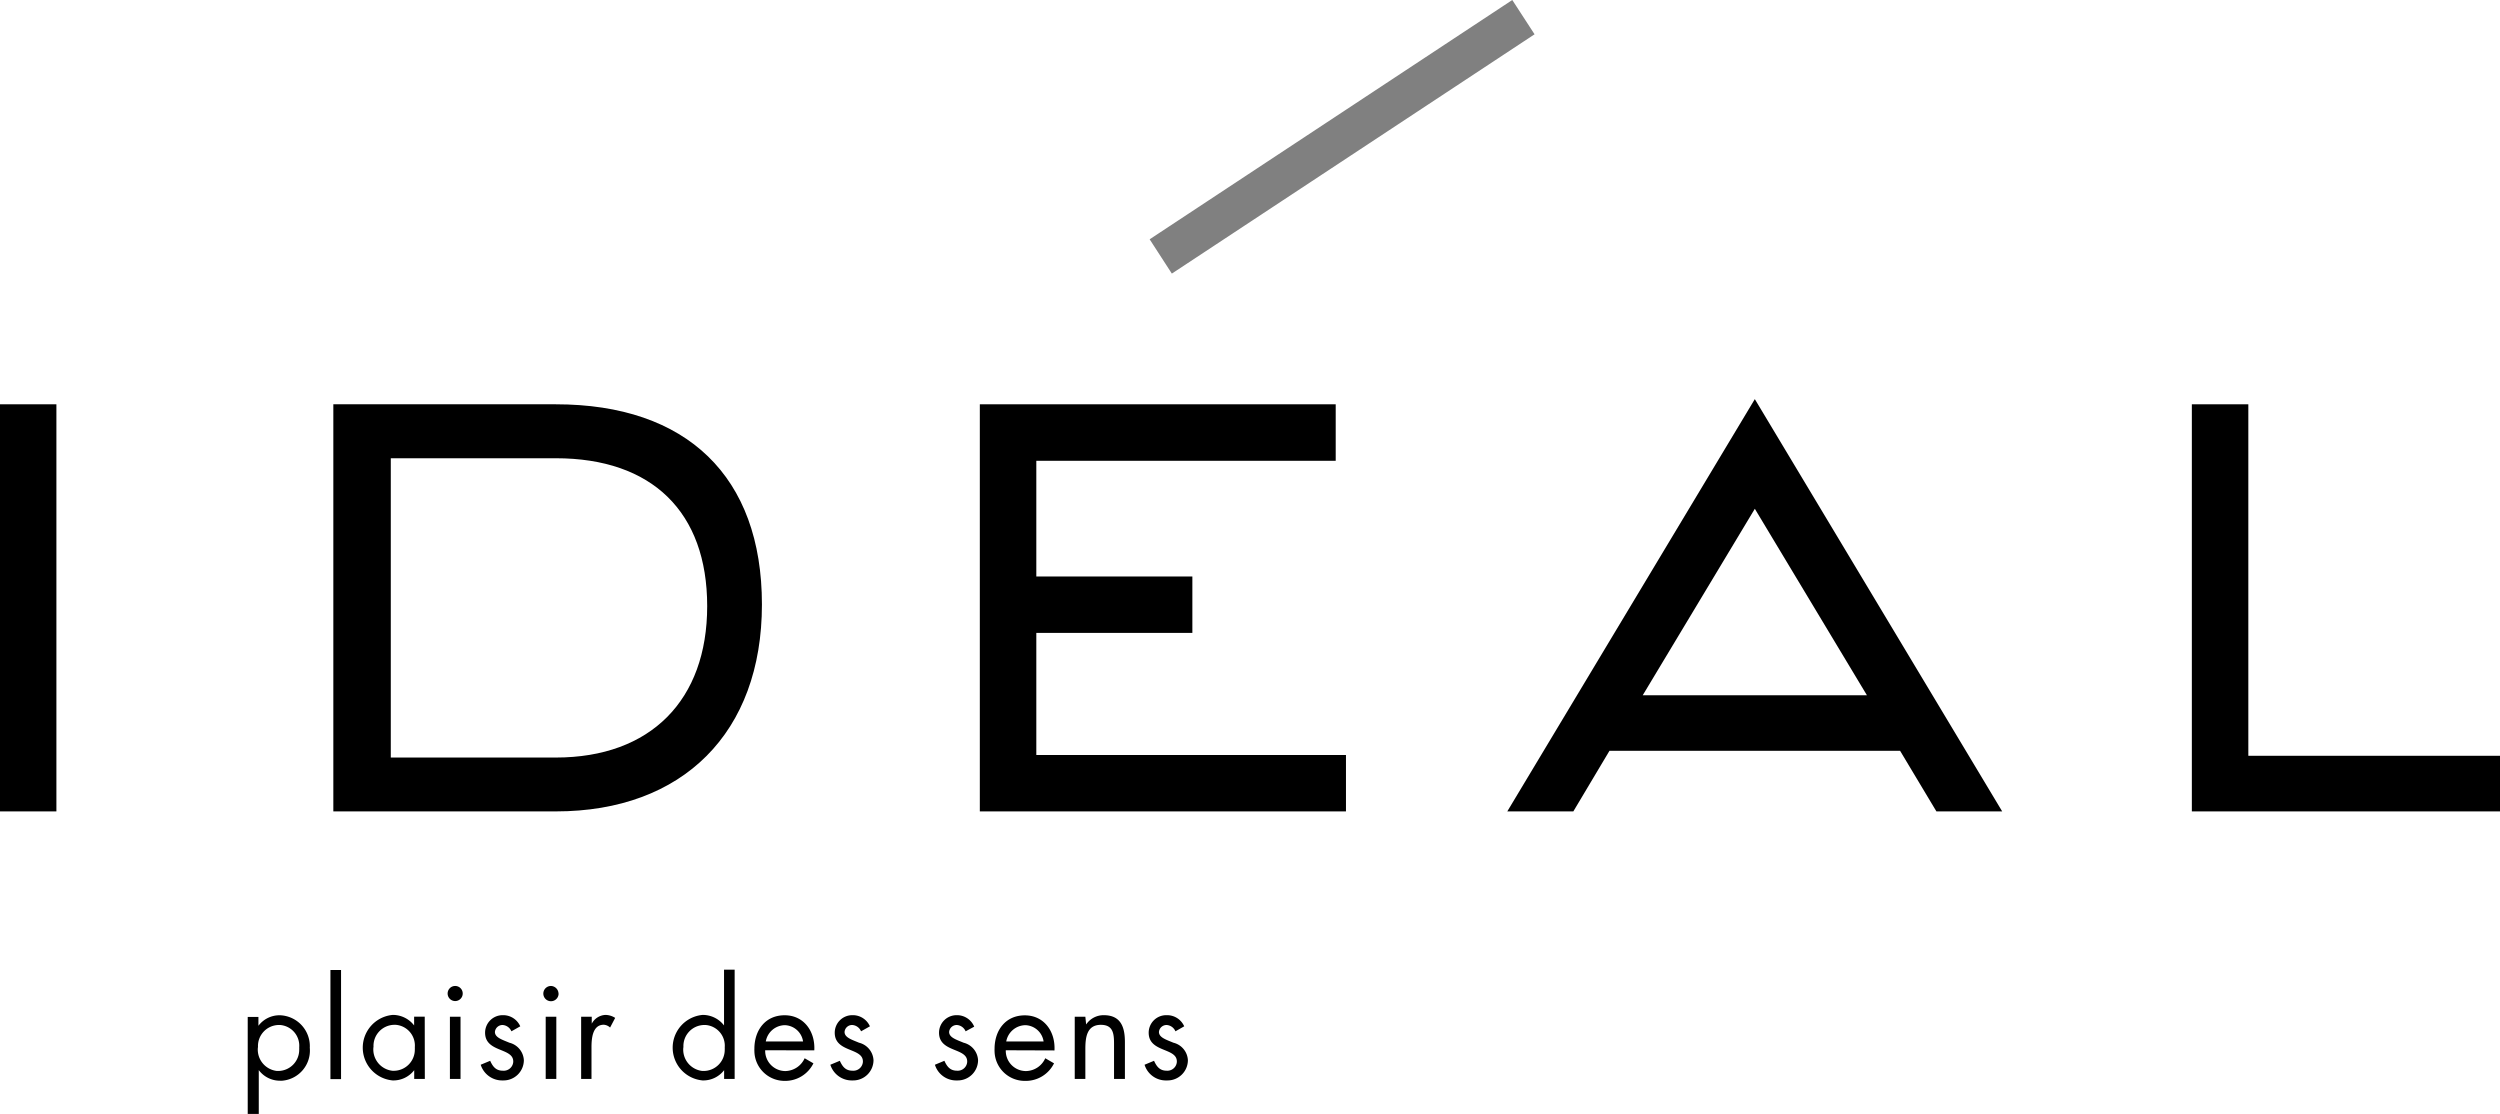
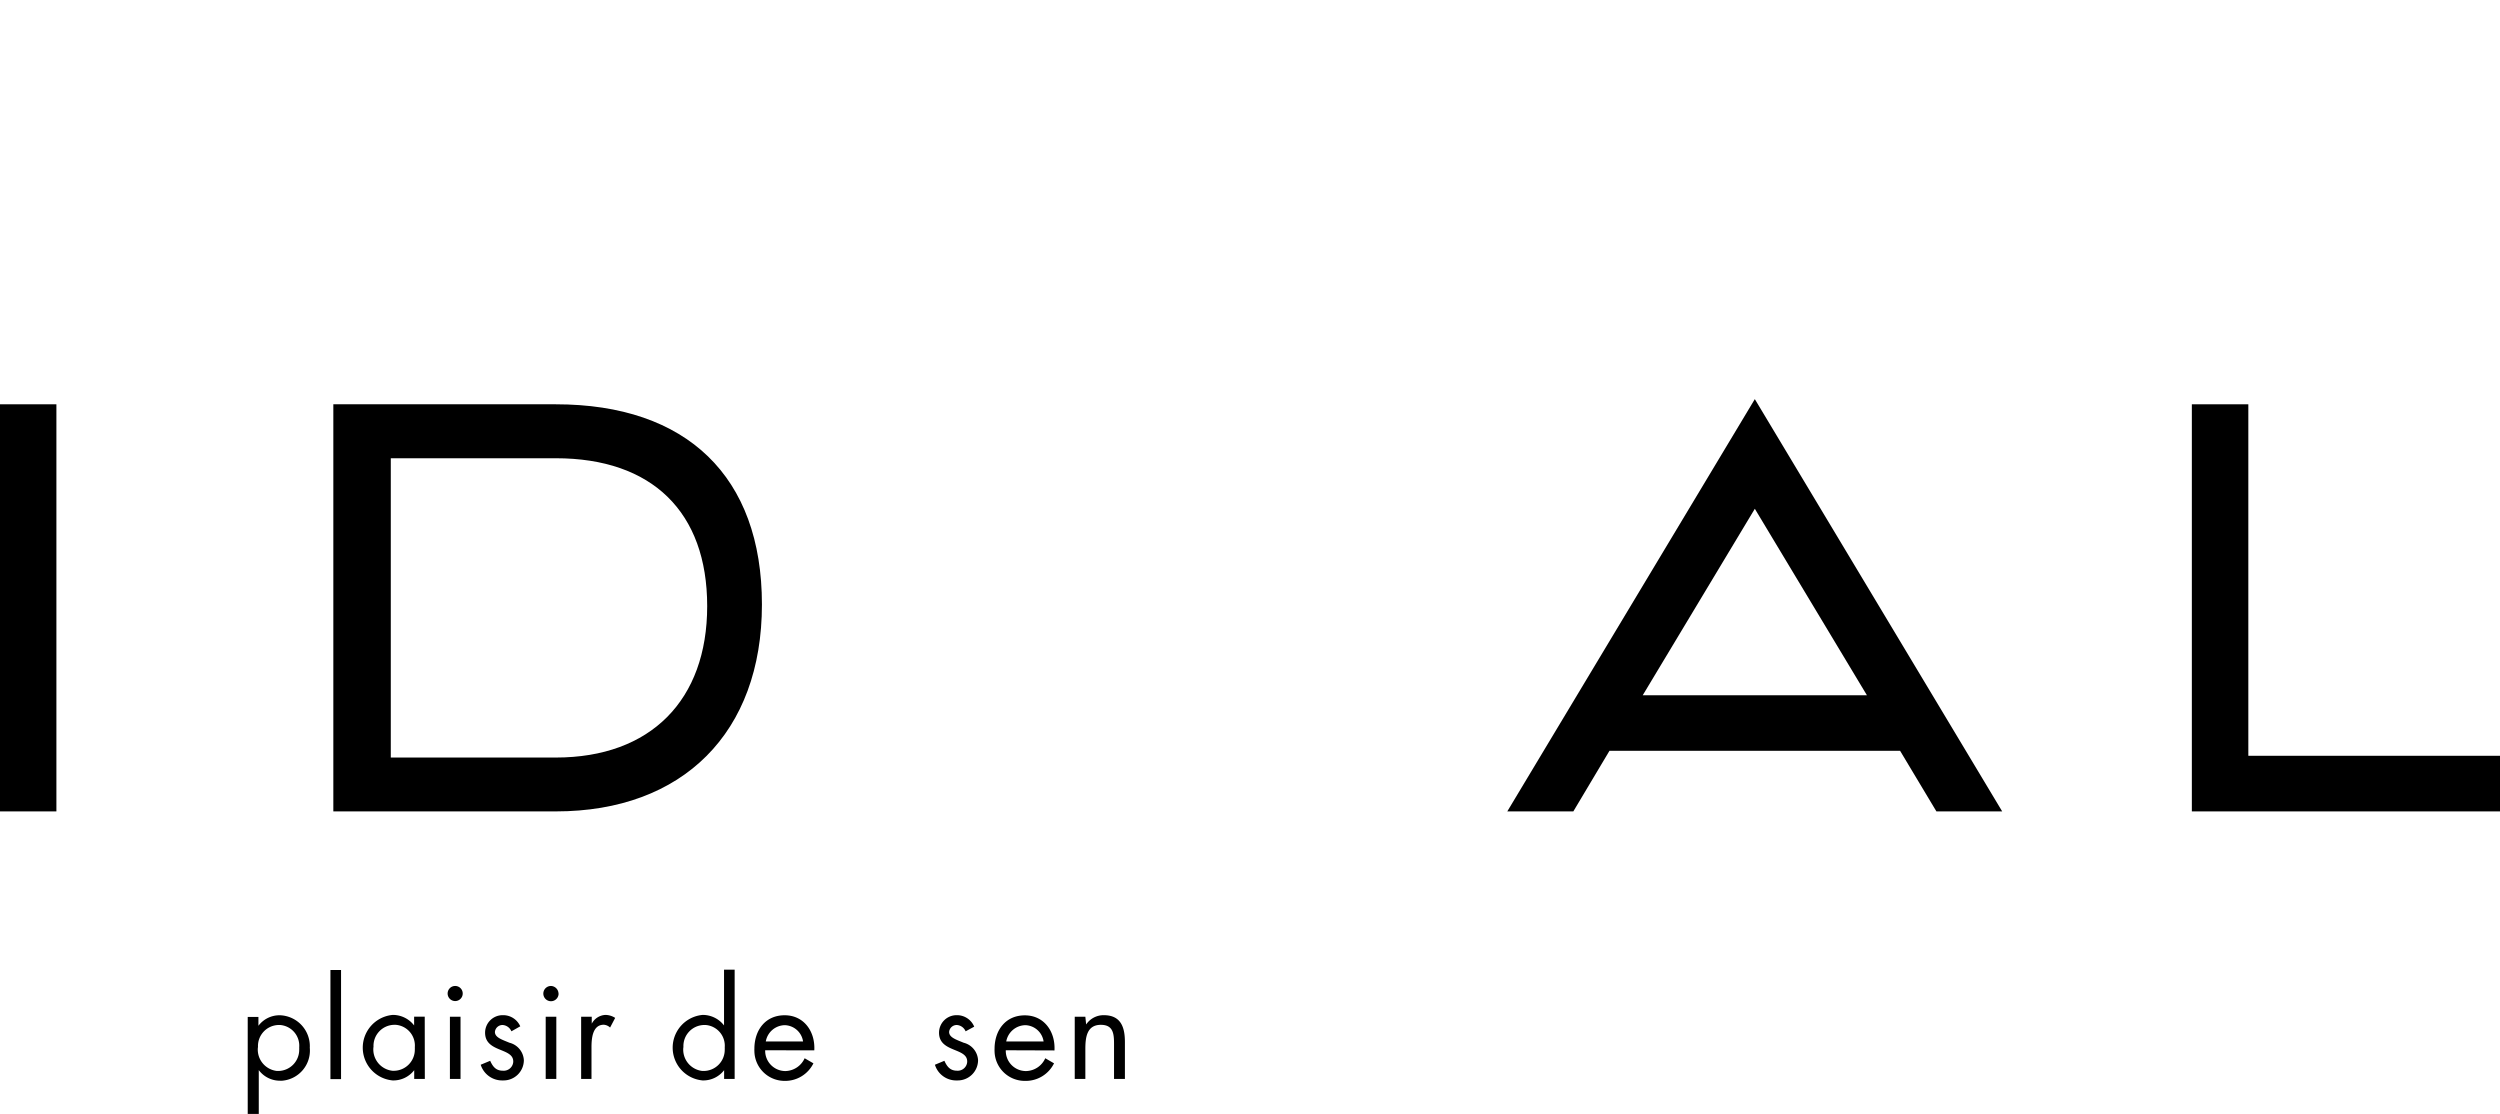
<svg xmlns="http://www.w3.org/2000/svg" id="メイン" viewBox="0 0 285 127">
  <defs>
    <style>.cls-1{fill:gray;}</style>
  </defs>
  <title>logo_bk</title>
  <path d="M29.46,116.94h0a3,3,0,0,1,2.45-1.2,3.53,3.53,0,0,1,3.41,3.63.49.49,0,0,0,0,.12,3.45,3.45,0,0,1-3.15,3.71h-.27a3,3,0,0,1-2.4-1.21h0v5H28.24V115.93h1.22Zm-.06,2.46a2.45,2.45,0,0,0,2.18,2.69h.15a2.41,2.41,0,0,0,2.38-2.45,1.93,1.93,0,0,0,0-.24,2.37,2.37,0,0,0-2.17-2.55h-.22a2.4,2.4,0,0,0-2.31,2.48v.07" />
  <rect x="37.67" y="110.58" width="1.21" height="12.44" />
  <path d="M48.43,123H47.22v-1h0a3,3,0,0,1-2.45,1.17,3.75,3.75,0,0,1,0-7.47,3.06,3.06,0,0,1,2.44,1.2h0v-1h1.21Zm-5.86-3.62a2.45,2.45,0,0,0,2.19,2.69h.15a2.41,2.41,0,0,0,2.38-2.45,1.93,1.93,0,0,0,0-.24,2.37,2.37,0,0,0-2.17-2.55h-.22a2.4,2.4,0,0,0-2.32,2.49v.06" />
  <path d="M52.75,113.26a.86.86,0,0,1-1.72,0h0a.86.86,0,0,1,1.72,0M52.5,123H51.29v-7.09H52.5Z" />
  <path d="M58.3,117.57a1.17,1.17,0,0,0-1-.72.87.87,0,0,0-.88.79c0,.64.82.88,1.65,1.23a2.17,2.17,0,0,1,1.65,2,2.32,2.32,0,0,1-2.34,2.3h-.07a2.56,2.56,0,0,1-2.51-1.79l1.08-.45c.3.66.65,1.13,1.45,1.13a1.09,1.09,0,0,0,1.18-1V121c0-1.58-3.21-1-3.21-3.27a2,2,0,0,1,2-2h.12A2.13,2.13,0,0,1,59.31,117Z" />
  <path d="M63.68,113.26a.87.87,0,1,1-.88-.86h0a.89.89,0,0,1,.87.86M63.42,123H62.21v-7.09h1.21Z" />
  <path d="M67.46,116.7h0a1.86,1.86,0,0,1,1.58-1,2.12,2.12,0,0,1,1.09.34l-.58,1.1a1.16,1.16,0,0,0-.72-.32c-1.34,0-1.4,1.71-1.4,2.62V123H66.25v-7.09h1.21Z" />
  <path d="M82.55,122h0a3,3,0,0,1-2.45,1.17,3.75,3.75,0,0,1,0-7.47,3.06,3.06,0,0,1,2.44,1.2h0v-6.36h1.21V123h-1.2Zm-4.65-2.6a2.45,2.45,0,0,0,2.18,2.69h.15a2.41,2.41,0,0,0,2.39-2.44,2,2,0,0,0,0-.25,2.37,2.37,0,0,0-2.17-2.55h-.22a2.4,2.4,0,0,0-2.32,2.49v.06" />
  <path d="M87.23,119.73a2.31,2.31,0,0,0,2.25,2.37h.08a2.47,2.47,0,0,0,2.17-1.46l1,.58a3.59,3.59,0,0,1-3.29,2A3.44,3.44,0,0,1,86,119.81a2.09,2.09,0,0,1,0-.25c0-2.09,1.23-3.82,3.45-3.82s3.5,1.88,3.38,4Zm4.32-1a2.17,2.17,0,0,0-2.09-1.86,2.24,2.24,0,0,0-2.16,1.86Z" />
-   <path d="M98.16,117.57a1.17,1.17,0,0,0-1-.72.86.86,0,0,0-.88.79c0,.64.82.88,1.65,1.23a2.17,2.17,0,0,1,1.65,2,2.32,2.32,0,0,1-2.34,2.3h-.07a2.56,2.56,0,0,1-2.51-1.79l1.08-.45c.3.66.65,1.13,1.45,1.13a1.09,1.09,0,0,0,1.18-1V121c0-1.58-3.21-1-3.21-3.27a2,2,0,0,1,2-2h.12A2.13,2.13,0,0,1,99.17,117Z" />
  <path d="M110.08,117.57a1.17,1.17,0,0,0-1-.72.87.87,0,0,0-.88.79c0,.64.82.88,1.65,1.23a2.17,2.17,0,0,1,1.65,2,2.32,2.32,0,0,1-2.34,2.3h-.06a2.54,2.54,0,0,1-2.52-1.79l1.08-.45c.3.66.65,1.13,1.45,1.13a1.08,1.08,0,0,0,1.15-1V121c0-1.58-3.21-1-3.21-3.27a2,2,0,0,1,2-2h.12a2.13,2.13,0,0,1,1.89,1.31Z" />
  <path d="M114.66,119.73a2.3,2.3,0,0,0,2.23,2.37H117a2.45,2.45,0,0,0,2.16-1.46l1,.58a3.59,3.59,0,0,1-3.29,2,3.44,3.44,0,0,1-3.49-3.39,2.26,2.26,0,0,1,0-.26c0-2.09,1.23-3.82,3.45-3.82s3.5,1.88,3.38,4Zm4.31-1a2.17,2.17,0,0,0-2.09-1.86,2.26,2.26,0,0,0-2.17,1.86Z" />
  <path d="M123.82,116.79h0a2.4,2.4,0,0,1,2-1.06c2,0,2.42,1.42,2.42,3.08V123H127v-4c0-1.14-.09-2.17-1.5-2.17-1.66,0-1.77,1.54-1.77,2.81V123h-1.21v-7.09h1.21Z" />
-   <path d="M134,117.57a1.17,1.17,0,0,0-1-.72.87.87,0,0,0-.88.79c0,.64.82.88,1.65,1.23a2.16,2.16,0,0,1,1.65,2,2.32,2.32,0,0,1-2.34,2.3H133a2.54,2.54,0,0,1-2.52-1.79l1.08-.45c.3.66.65,1.13,1.45,1.13a1.08,1.08,0,0,0,1.15-1V121c0-1.58-3.21-1-3.21-3.27a2,2,0,0,1,2-2h.12A2.13,2.13,0,0,1,135,117Z" />
-   <polygon class="cls-1" points="131.06 27.28 133.59 31.19 174.94 3.91 172.4 0 131.06 27.28" />
  <polygon points="249.87 46.09 249.87 92.5 285 92.5 285 86.16 256.31 86.16 256.31 46.09 249.87 46.09" />
-   <polygon points="135.93 72.15 135.93 65.72 118.14 65.72 118.14 52.53 152.27 52.53 152.27 46.09 111.7 46.09 111.7 92.5 153.44 92.5 153.44 86.07 118.14 86.07 118.14 72.15 135.93 72.15" />
  <path d="M63.36,46.09H38V92.5H63.36c14.5,0,23.5-9,23.5-23.59S78.3,46.09,63.36,46.09m0,40.27H44.55V52.24H63.36c11,0,17.26,6.14,17.26,16.86S74.17,86.36,63.36,86.36" />
  <rect y="46.09" width="6.43" height="46.41" />
  <path d="M216.61,85.59l4.14,6.91h7.5l-28.2-47-28.22,47h7.53l4.12-6.91ZM200.05,58l12.78,21.26H187.27Z" />
</svg>